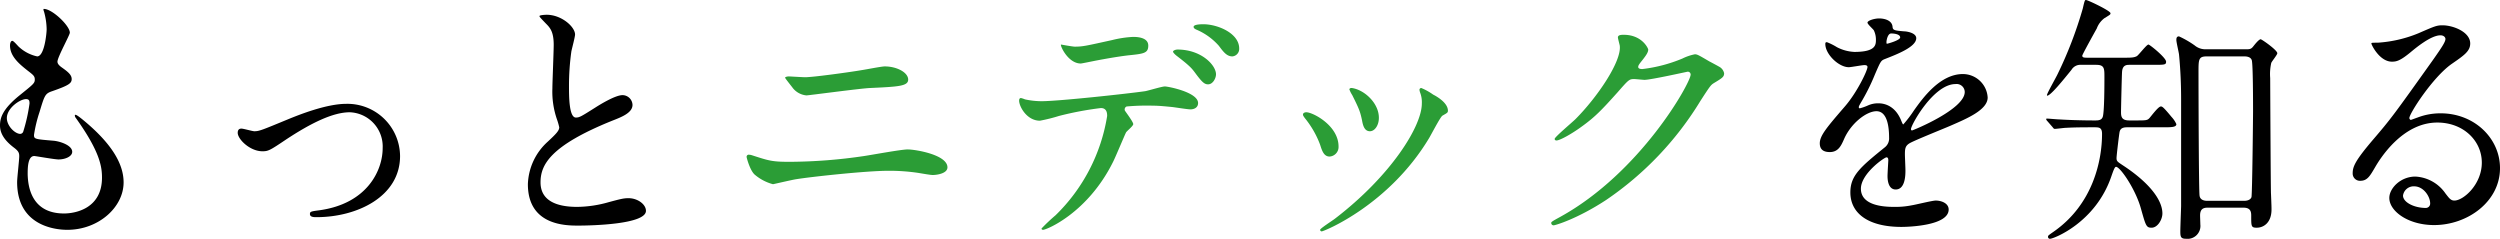
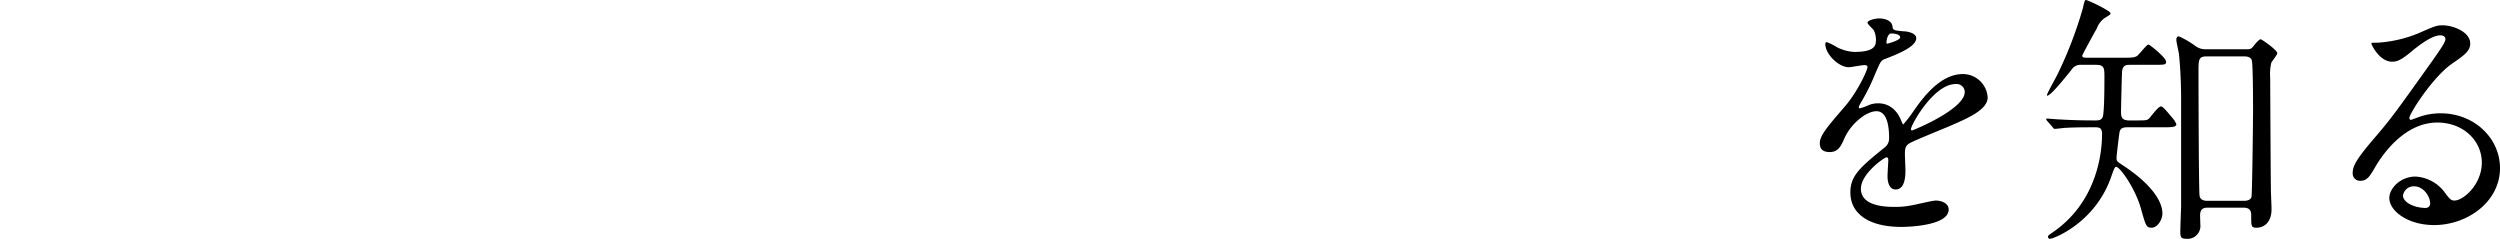
<svg xmlns="http://www.w3.org/2000/svg" width="569.16" height="54.36" viewBox="0 0 569.16 54.36">
  <g transform="translate(-10222.28 -13951.12)">
-     <path d="M-62.82-48.84a1.187,1.187,0,0,0,.12.6,15.754,15.754,0,0,1,.6,4.02c0,.84-.48,6.18-2.16,6.18a8.887,8.887,0,0,1-4.08-2.1c-.24-.18-1.26-1.44-1.56-1.44-.42,0-.54.66-.54,1.08,0,2.52,2.28,4.32,4.02,5.7,1.32,1.02,1.62,1.26,1.62,2.04,0,.84-.36,1.08-3.48,3.6-3.78,3.06-4.44,5.04-4.44,6.84,0,1.86,1.08,3.48,3.24,5.1,1.02.78,1.14,1.2,1.14,1.92,0,.84-.48,4.92-.48,5.88,0,10.86,10.32,10.86,11.46,10.86,7.02,0,12.78-5.1,12.78-10.8,0-4.2-2.7-8.94-9.6-14.52-.18-.12-1.5-1.26-1.5-.72a.97.97,0,0,0,.24.6c5.4,7.56,5.94,10.98,5.94,13.56,0,7.08-6.12,8.16-8.64,8.16-7.5,0-8.22-6.24-8.28-8.94,0-1.32,0-4.14,1.5-4.14.3,0,4.62.78,5.52.78,1.5,0,3.12-.66,3.12-1.74,0-1.5-2.82-2.4-4.26-2.52-4.2-.36-4.44-.36-4.44-1.32a31.254,31.254,0,0,1,1.26-5.22c1.14-3.78,1.26-4.2,2.88-4.74,3.78-1.32,4.44-1.8,4.44-2.76,0-.9-.72-1.56-2.16-2.58-.78-.54-1.08-.96-1.08-1.38,0-1.02,2.82-6.06,2.82-6.6C-56.82-45.06-61.02-49.02-62.82-48.84ZM-66-27.3a38.8,38.8,0,0,1-1.44,6.42.764.764,0,0,1-.66.48c-1.2,0-3.06-1.8-3.06-3.6,0-2.28,3-4.32,4.38-4.32C-66-28.32-66-27.78-66-27.3Zm53.04,10.86c1.32,0,1.74-.24,5.22-2.58,5.88-3.9,10.86-6.3,14.64-6.3a7.789,7.789,0,0,1,7.5,8.16C14.4-12.12,10.92-4.5-.06-3c-1.86.24-2.1.3-2.1.84,0,.72.9.72,1.5.72,9.24,0,19.02-4.68,19.02-13.92A11.989,11.989,0,0,0,6.12-27.24C1.5-27.24-4.86-24.66-7.2-23.7c-5.82,2.4-6.48,2.7-7.62,2.7-.42,0-2.46-.6-2.94-.6s-.84.24-.84.96C-18.6-19.2-15.84-16.44-12.96-16.44Zm60.42,7.5C47.46.48,56.16.48,58.92.48c3.18,0,15.42-.3,15.42-3.36,0-1.5-1.92-2.88-3.96-2.88-1.14,0-1.8.18-4.5.9a26.839,26.839,0,0,1-7.2,1.08c-4.86,0-8.34-1.5-8.34-5.58,0-3.9,2.04-8.28,16.32-14.04,2.16-.84,4.62-1.8,4.62-3.6A2.3,2.3,0,0,0,69-29.22c-1.74,0-5.52,2.4-6.18,2.82-3.24,2.04-3.6,2.28-4.44,2.28-1.56,0-1.56-4.86-1.56-7.14a56.477,56.477,0,0,1,.54-7.92c.12-.6.84-3.3.84-3.84,0-1.74-3.06-4.5-6.48-4.5-.18,0-1.62.06-1.62.3,0,.18.18.36,1.44,1.68.96.96,1.8,1.86,1.8,4.86,0,1.56-.3,8.52-.3,9.9a19.293,19.293,0,0,0,1.02,7.02,15.254,15.254,0,0,1,.54,1.86c0,.78-.78,1.56-2.58,3.24A13.6,13.6,0,0,0,47.46-8.94Z" transform="translate(10295 14002)" />
-     <path d="M-111.54-15.54a2.552,2.552,0,0,0-.66-.12.476.476,0,0,0-.54.54c0,.12.72,2.94,1.8,3.96a10.619,10.619,0,0,0,4.2,2.22c.06,0,4.44-1.02,5.28-1.14,3.3-.54,15.96-1.92,21-1.92a44.959,44.959,0,0,1,6.78.48c1.44.24,2.82.48,3.3.48,1.02,0,3.36-.36,3.36-1.74,0-2.88-7.32-4.08-9.06-4.08-1.44,0-8.28,1.26-9.9,1.5a118.63,118.63,0,0,1-16.98,1.32C-106.98-14.04-107.64-14.28-111.54-15.54Zm8.4-17.94c-.36,0-.84.12-.84.3,0,.12,1.44,1.92,1.62,2.16a4.464,4.464,0,0,0,3.24,1.86c.48,0,12.06-1.56,14.4-1.68,6.54-.3,8.76-.42,8.76-1.92,0-1.62-2.58-3-5.34-3-.72,0-4.38.72-5.22.84-2.4.42-10.98,1.62-12.9,1.62C-100.02-33.3-102.78-33.48-103.14-33.48ZM-8.76-45.36c-.42,0-2.22,0-2.22.6,0,.18.12.42.72.66a14.23,14.23,0,0,1,5.04,3.66c1.02,1.38,1.8,2.4,3.06,2.4A1.707,1.707,0,0,0-.6-39.84C-.6-43.32-5.52-45.36-8.76-45.36Zm-5.88,5.76c-.48,0-1.02.24-1.02.48s.6.78.84.96C-12-36-11.46-35.4-10.74-34.44c1.68,2.28,2.22,2.76,3.06,2.76,1.08,0,1.8-1.38,1.8-2.28C-5.88-36.06-9.24-39.6-14.64-39.6Zm-12,13.86a.727.727,0,0,1,.42-.9,51.637,51.637,0,0,1,6.06-.18c1.32,0,3,.18,4.26.3.6.06,3.54.54,4.2.54.78,0,1.74-.36,1.74-1.44,0-2.46-6.84-3.78-7.56-3.78-.66,0-3.78.96-4.5,1.08-4.2.6-19.74,2.28-23.58,2.28a17.749,17.749,0,0,1-3.78-.42,5.28,5.28,0,0,0-.9-.3c-.3,0-.42.24-.42.6,0,1.32,1.74,4.56,4.74,4.56a37.881,37.881,0,0,0,4.32-1.08,73.96,73.96,0,0,1,9.54-1.8c1.32,0,1.44,1.08,1.44,1.8A40.465,40.465,0,0,1-42.42-1.86a40.862,40.862,0,0,0-3.18,3c0,.18.12.3.36.3.78,0,10.14-3.84,15.9-15.42.54-1.02,2.82-6.54,3-6.78.18-.3,1.62-1.44,1.62-1.86C-24.72-23.16-26.58-25.56-26.64-25.74Zm-14.52-15c-.3.12,1.56,4.32,4.5,4.32.18,0,2.52-.48,2.82-.54.9-.18,4.92-.96,7.98-1.32,3.54-.36,4.56-.48,4.56-2.22s-2.16-1.98-3.42-1.98a24.519,24.519,0,0,0-4.8.72c-6,1.32-6.66,1.5-8.52,1.5C-38.52-40.26-41.16-40.74-41.16-40.74ZM40.98-27.3c0,5.16-7.02,16.44-19.8,26.22-.54.42-3.36,2.22-3.36,2.52a.387.387,0,0,0,.36.36c.48,0,15.24-5.94,24.42-21.18.48-.78,2.58-4.86,3.06-5.16,1.02-.6,1.26-.66,1.26-1.14,0-1.74-2.4-3.18-3.36-3.66a13.351,13.351,0,0,0-2.7-1.5.407.407,0,0,0-.42.42,3.824,3.824,0,0,0,.12.54A6.084,6.084,0,0,1,40.98-27.3ZM14.7-25.32c-.42,0-.78.18-.78.54,0,.18.12.36.42.78a21.461,21.461,0,0,1,3.48,6.06c.42,1.32.84,2.7,2.16,2.7a2.182,2.182,0,0,0,2.04-2.28C22.02-22.32,16.14-25.32,14.7-25.32Zm10.38-5.52c-.3-.06-.6.12-.6.3a6.779,6.779,0,0,0,.66,1.32c1.62,3.24,1.8,3.78,2.22,5.7.18,1.02.48,2.52,1.8,2.52,1.08,0,2.04-1.32,2.04-3.06C31.2-27.42,27.9-30.42,25.08-30.84ZM86.04-40.5c.48,3.6-5.22,11.88-10.08,16.74-.72.72-4.74,4.08-4.74,4.5,0,.18.12.36.42.36.72,0,3.3-1.38,5.76-3.18,3-2.16,4.5-3.72,8.16-7.8,2.52-2.88,2.64-3,3.78-3,.36,0,1.98.18,2.34.18,1.44,0,9.72-1.86,9.84-1.86a.649.649,0,0,1,.66.66c0,1.86-11.4,22.32-29.7,32.4C70.62-.48,70.44-.36,70.44-.12a.538.538,0,0,0,.54.54c.36,0,5.34-1.44,11.94-5.76A73.368,73.368,0,0,0,104.4-27.9c2.1-3.24,2.34-3.6,3-4.02,1.98-1.2,2.4-1.44,2.4-2.28a2.174,2.174,0,0,0-1.14-1.5c-.3-.18-1.86-1.02-2.22-1.2-2.46-1.44-2.76-1.62-3.3-1.62a11.21,11.21,0,0,0-2.82.96,33.96,33.96,0,0,1-9.12,2.4c-.24,0-.96,0-.96-.48,0-.3.18-.54.48-.96,1.2-1.5,1.8-2.28,1.8-3,0-.24-1.38-3.36-5.58-3.36-.48,0-1.32,0-1.32.6C85.62-42.12,85.98-40.8,86.04-40.5Z" transform="translate(10505 14002)" fill="#2b9d36" />
    <path d="M-76.14-16.26c1.92,0,2.58-1.44,3.24-2.94,1.56-3.6,5.1-6.36,7.38-6.36,2.4,0,2.88,3.36,2.88,6.06a2.556,2.556,0,0,1-.9,2.1c-5.64,4.56-7.92,6.48-7.92,10.32,0,4.74,4.02,7.86,11.64,7.86,1.44,0,10.74-.24,10.74-3.96,0-1.44-1.68-2.04-2.94-2.04-.78,0-4.62.96-5.46,1.08a18.571,18.571,0,0,1-3.84.36c-1.74,0-7.74,0-7.74-4.14,0-3.42,5.34-7.14,5.82-7.14.42,0,.42.48.42.72,0,.06-.18,2.94-.18,3.54,0,1.08.24,3.06,1.86,3.06,2.22,0,2.22-3.42,2.22-4.38,0-.54-.12-3.06-.12-3.6,0-1.26.06-1.92,1.02-2.52,1.08-.66,7.86-3.36,9.36-4.02,3.72-1.62,8.46-3.6,8.46-6.42a5.66,5.66,0,0,0-5.64-5.34c-5.22,0-9.12,5.46-11.1,8.22a28.173,28.173,0,0,1-2.46,3.24c-.12,0-.18-.12-.6-1.14-1.56-3.54-4.32-3.66-5.1-3.66a5.607,5.607,0,0,0-2.34.48,11.981,11.981,0,0,1-1.86.66.22.22,0,0,1-.24-.24c0-.24.12-.42.42-.96a46.529,46.529,0,0,0,3.24-6.48c1.32-3.06,1.38-3.18,2.28-3.54,2.76-1.08,7.14-2.76,7.14-4.74,0-1.26-2.28-1.56-2.7-1.56-2.4-.18-2.64-.3-2.7-1.08-.12-1.32-1.62-1.86-3.06-1.86-1.08,0-2.64.48-2.64.96,0,.36,1.26,1.44,1.44,1.74a4.81,4.81,0,0,1,.48,2.1c0,1.2,0,2.82-4.92,2.82a9.536,9.536,0,0,1-3.96-1.08,13.476,13.476,0,0,0-2.28-1.14c-.36,0-.36.24-.36.42,0,2.34,3.06,5.28,5.34,5.28.54,0,3-.48,3.6-.48.24,0,.66.06.66.42,0,.84-2.4,5.82-5.1,8.94-4.08,4.74-5.76,6.66-5.76,8.46C-78.42-16.62-77.28-16.26-76.14-16.26Zm12.9-25.08c0-.24.24-1.92,1.08-1.92.54,0,2.04.12,2.04.9,0,.66-2.88,1.44-3,1.44S-63.24-41.1-63.24-41.34Zm15.72,9.6a1.846,1.846,0,0,1,2.1,1.8c0,3.96-11.82,8.76-12,8.76s-.24-.18-.24-.3C-57.66-22.44-52.5-31.74-47.52-31.74ZM-.36-21.9c1.98,0,3.12,0,3.12-.72a5.841,5.841,0,0,0-1.08-1.62c-1.98-2.4-2.16-2.4-2.46-2.4-.6,0-2.28,2.34-2.64,2.7-.48.48-.78.48-3.3.48H-7.98c-1.74,0-1.86-.9-1.86-1.92,0-.66.18-8.64.24-9.18.12-1.56,1.08-1.56,1.74-1.56h5.22c2.76,0,3.06,0,3.06-.72,0-.9-3.72-3.9-4.02-3.9-.42,0-2.16,2.34-2.64,2.64-.66.36-1.38.36-3.18.36h-7.8c-1.02,0-1.44,0-1.44-.48,0-.24,2.76-5.22,3.3-6.18a5.129,5.129,0,0,1,1.74-2.34c1.38-.84,1.38-.84,1.38-1.14,0-.54-5.16-3-5.58-3-.24,0-.3.06-.72,1.92a91.646,91.646,0,0,1-5.76,15c-.36.78-2.4,4.32-2.4,4.74,0,.06,0,.12.06.12.78,0,3.72-3.66,5.52-5.88a2.347,2.347,0,0,1,2.16-1.14h3.48c1.86,0,1.86.84,1.86,2.76,0,1.56,0,8.4-.42,9.18-.3.72-1.08.72-1.8.72-3.12,0-6.36-.12-8.16-.24-.42,0-2.28-.18-2.64-.18-.12,0-.24,0-.24.12a.762.762,0,0,0,.24.42l1.2,1.38c.24.3.3.42.54.42.36,0,2.16-.24,2.52-.24,2.16-.12,4.5-.12,6.42-.12,1.08,0,1.8,0,1.8,1.5,0,5.94-1.98,16.02-11.1,22.32-1.2.84-1.2.84-1.2,1.14a.428.428,0,0,0,.48.42c.78,0,10.32-3.66,13.92-14.16.48-1.38.78-2.22,1.08-2.22.96,0,4.5,5.16,5.7,9.6C-4.2.54-4.08.96-2.88.96-1.5.96-.42-.9-.42-2.28c0-3.18-3.18-7.14-8.94-10.92-1.26-.84-1.5-.96-1.5-1.68,0-.6.54-5.04.66-5.76.12-.9.6-1.26,1.74-1.26ZM18.06-3.6c1.74,0,1.74,1.14,1.74,1.92,0,2.34,0,2.64,1.26,2.64,1.56,0,3.36-1.14,3.36-4.14,0-.48,0-.78-.12-3.66-.06-.72-.18-25.74-.18-26.28a11.6,11.6,0,0,1,.24-3.42c.12-.36,1.38-1.86,1.38-2.22,0-.72-3.54-3.18-3.78-3.18-.36,0-1.08.84-1.74,1.68-.48.6-.84.6-1.68.6H9.42a3.817,3.817,0,0,1-2.52-.9A22.069,22.069,0,0,0,3.36-42.6c-.6,0-.6.54-.6.84,0,.48.54,2.76.6,3.24.36,3.66.48,7.2.48,10.2V-3.96c0,.3-.18,4.86-.18,5.76,0,1.26.12,1.68,1.32,1.68A2.931,2.931,0,0,0,8.22.24c0-.3-.06-1.74-.06-2.04,0-1.32.54-1.8,1.68-1.8Zm.18-34.44c.72,0,1.44.18,1.68.84.3.78.3,10.08.3,11.7,0,1.08-.18,18.84-.36,19.5-.24.66-1.02.84-1.68.84H9.78c-.54,0-1.62-.12-1.74-1.2C7.86-7.62,7.8-30.24,7.8-34.44c0-2.88,0-3.6,1.86-3.6ZM66.06-5.22c-.84,0-1.2-.54-2.04-1.62a8.858,8.858,0,0,0-6.84-3.84c-3.42,0-5.94,2.7-5.94,4.86,0,3,4.26,6.18,10.2,6.18,7.62,0,15-5.34,15-12.96,0-6.78-5.82-12.48-13.5-12.48a14.514,14.514,0,0,0-5.28.96c-.36.12-1.14.42-1.5.54-.18,0-.36-.24-.36-.42,0-1.02,5.28-9.24,9.6-12.3,2.88-1.98,4.26-2.94,4.26-4.68,0-2.64-3.9-4.14-6.3-4.14-1.32,0-1.74.18-5.46,1.8a29.093,29.093,0,0,1-9.3,2.16c-1.26,0-1.44,0-1.44.18,0,.3,1.86,4.14,4.68,4.14,1.02,0,1.86-.18,4.26-2.16,1.02-.84,4.56-3.84,6.78-3.84.72,0,1.14.42,1.14.84,0,.66-.84,1.92-2.82,4.74-9.06,12.72-9.66,13.5-13.56,18.06-4.26,4.98-4.74,6.3-4.74,7.8a1.654,1.654,0,0,0,1.74,1.68c1.62,0,2.22-1.14,3.42-3.18,1.08-1.86,6.18-10.08,14.1-10.08,6,0,10.14,4.2,10.14,9.12C72.3-8.88,68.1-5.22,66.06-5.22Zm-5.52.6a.993.993,0,0,1-1.02,1.08c-2.58,0-5.16-1.26-5.16-2.82a2.452,2.452,0,0,1,2.52-2.1C59.1-8.46,60.54-6.06,60.54-4.62Z" transform="translate(10715 14002)" />
  </g>
</svg>